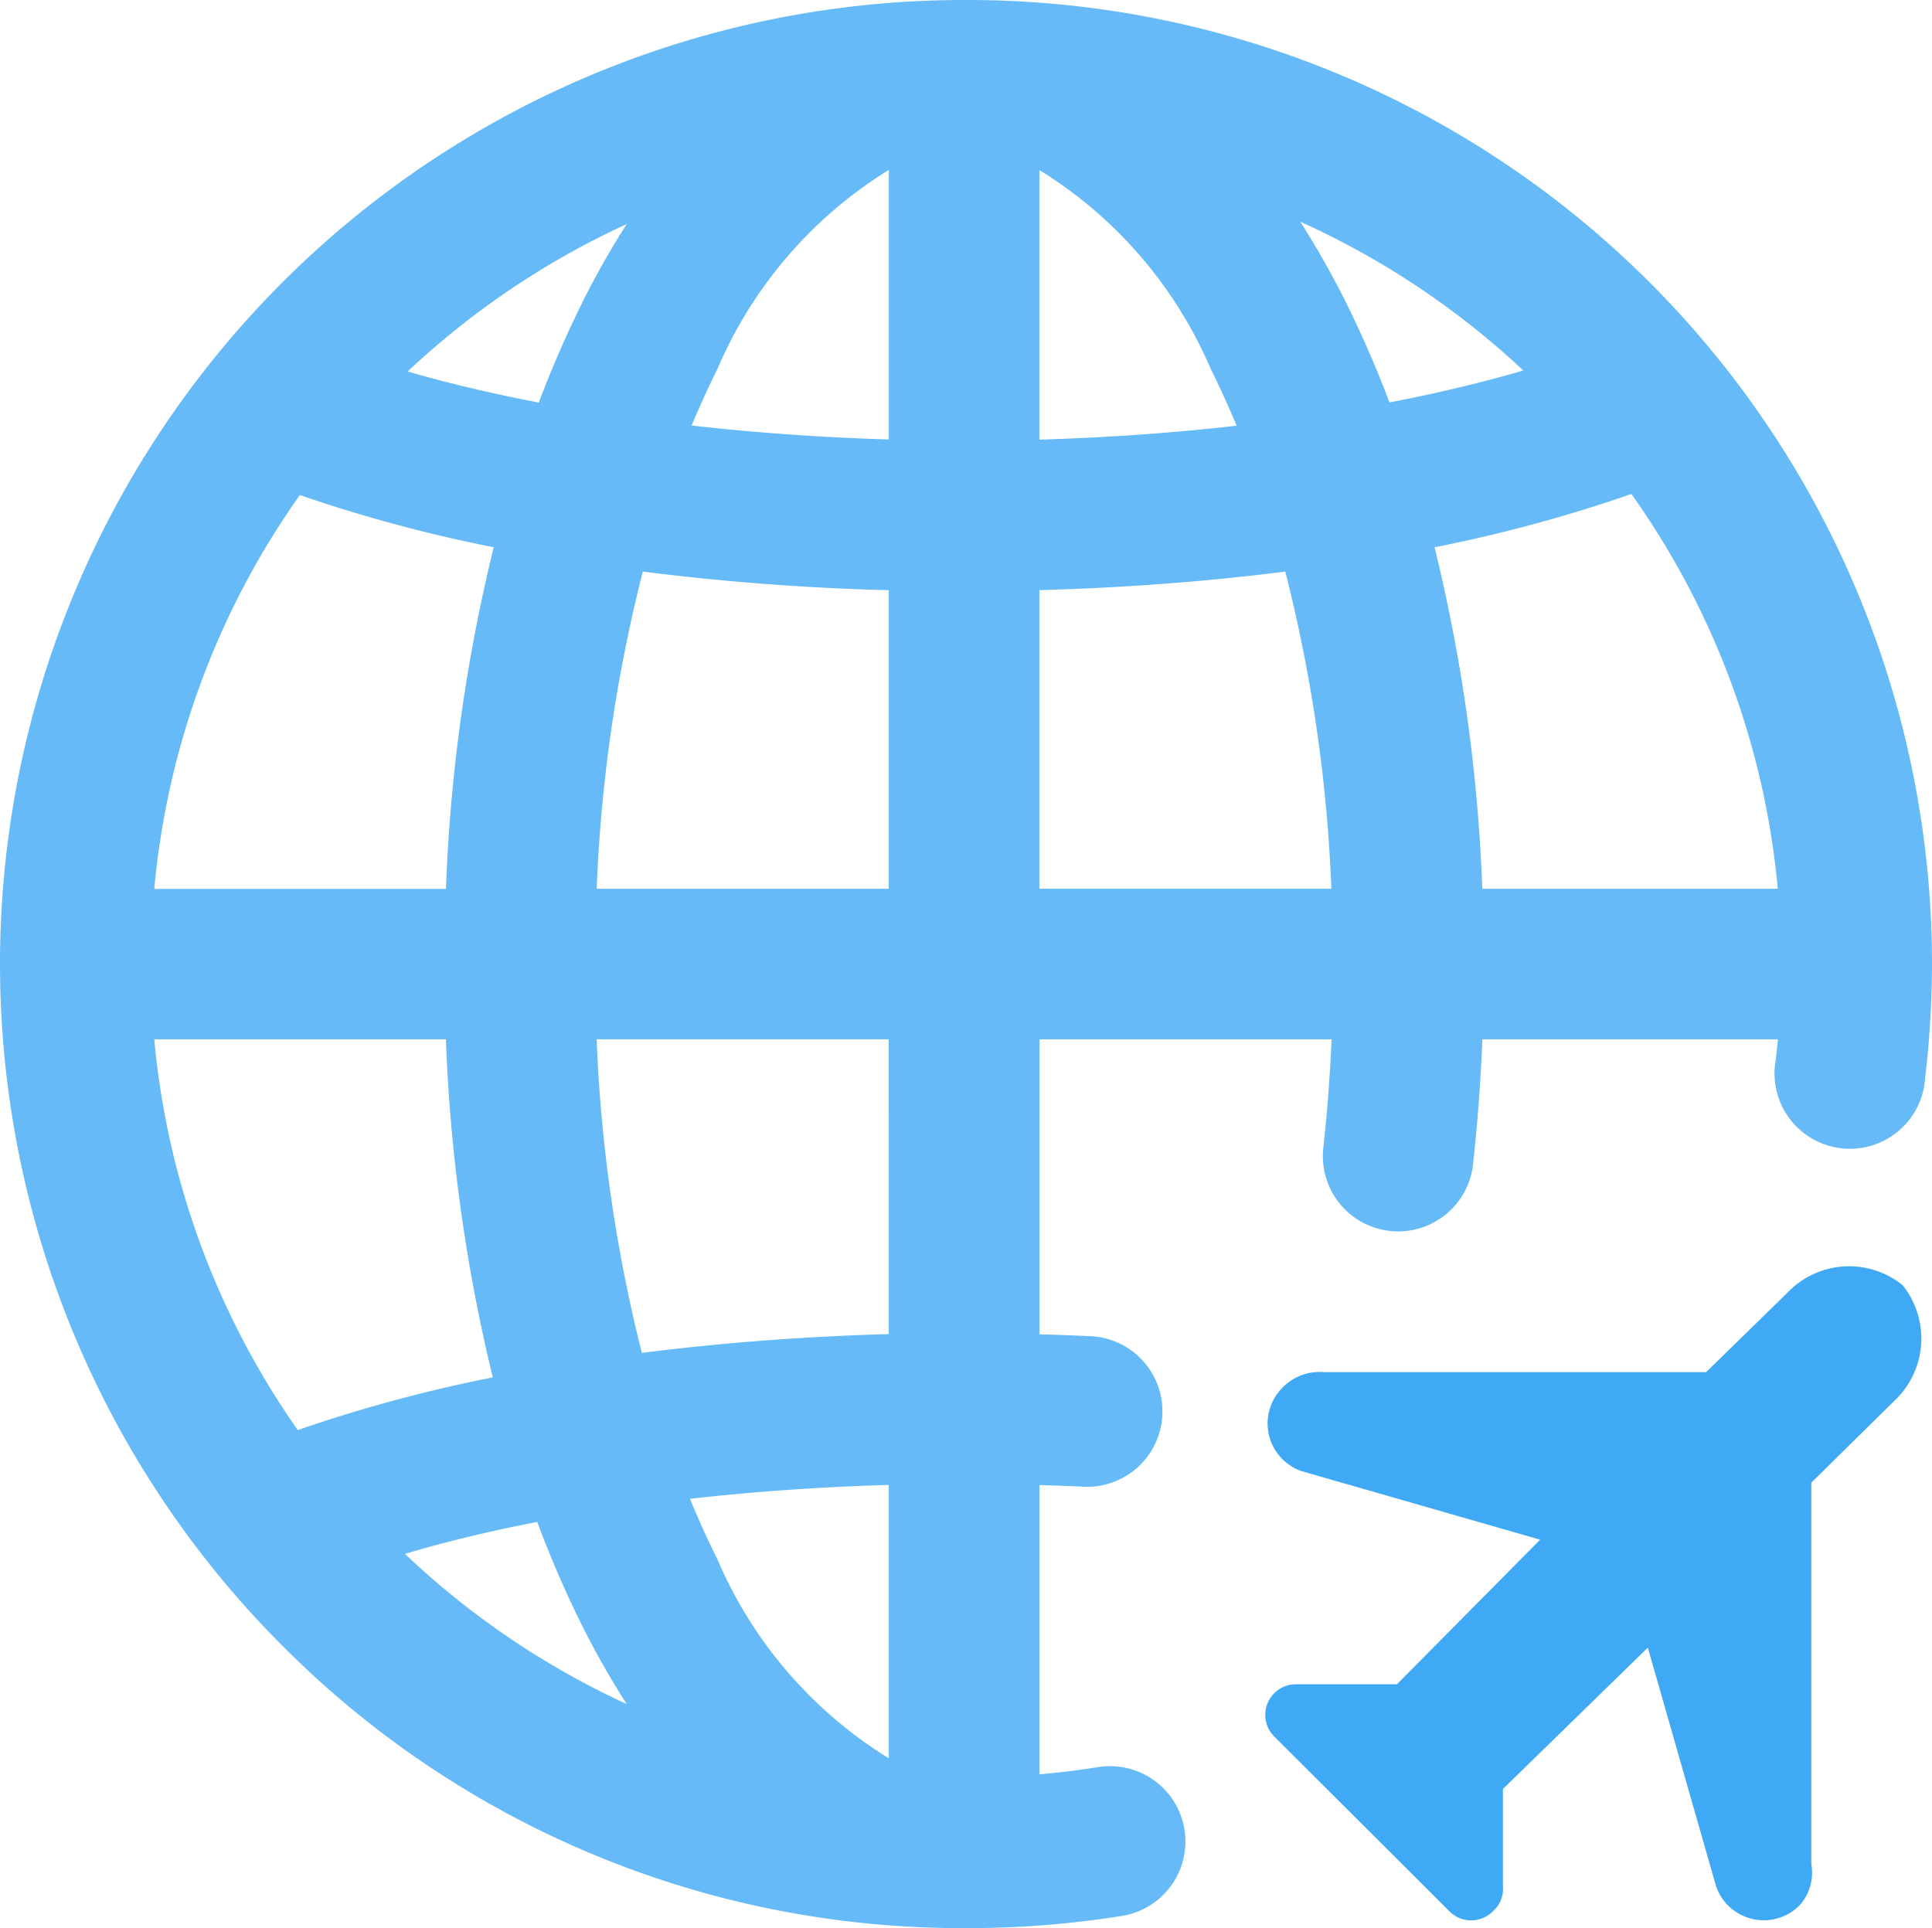
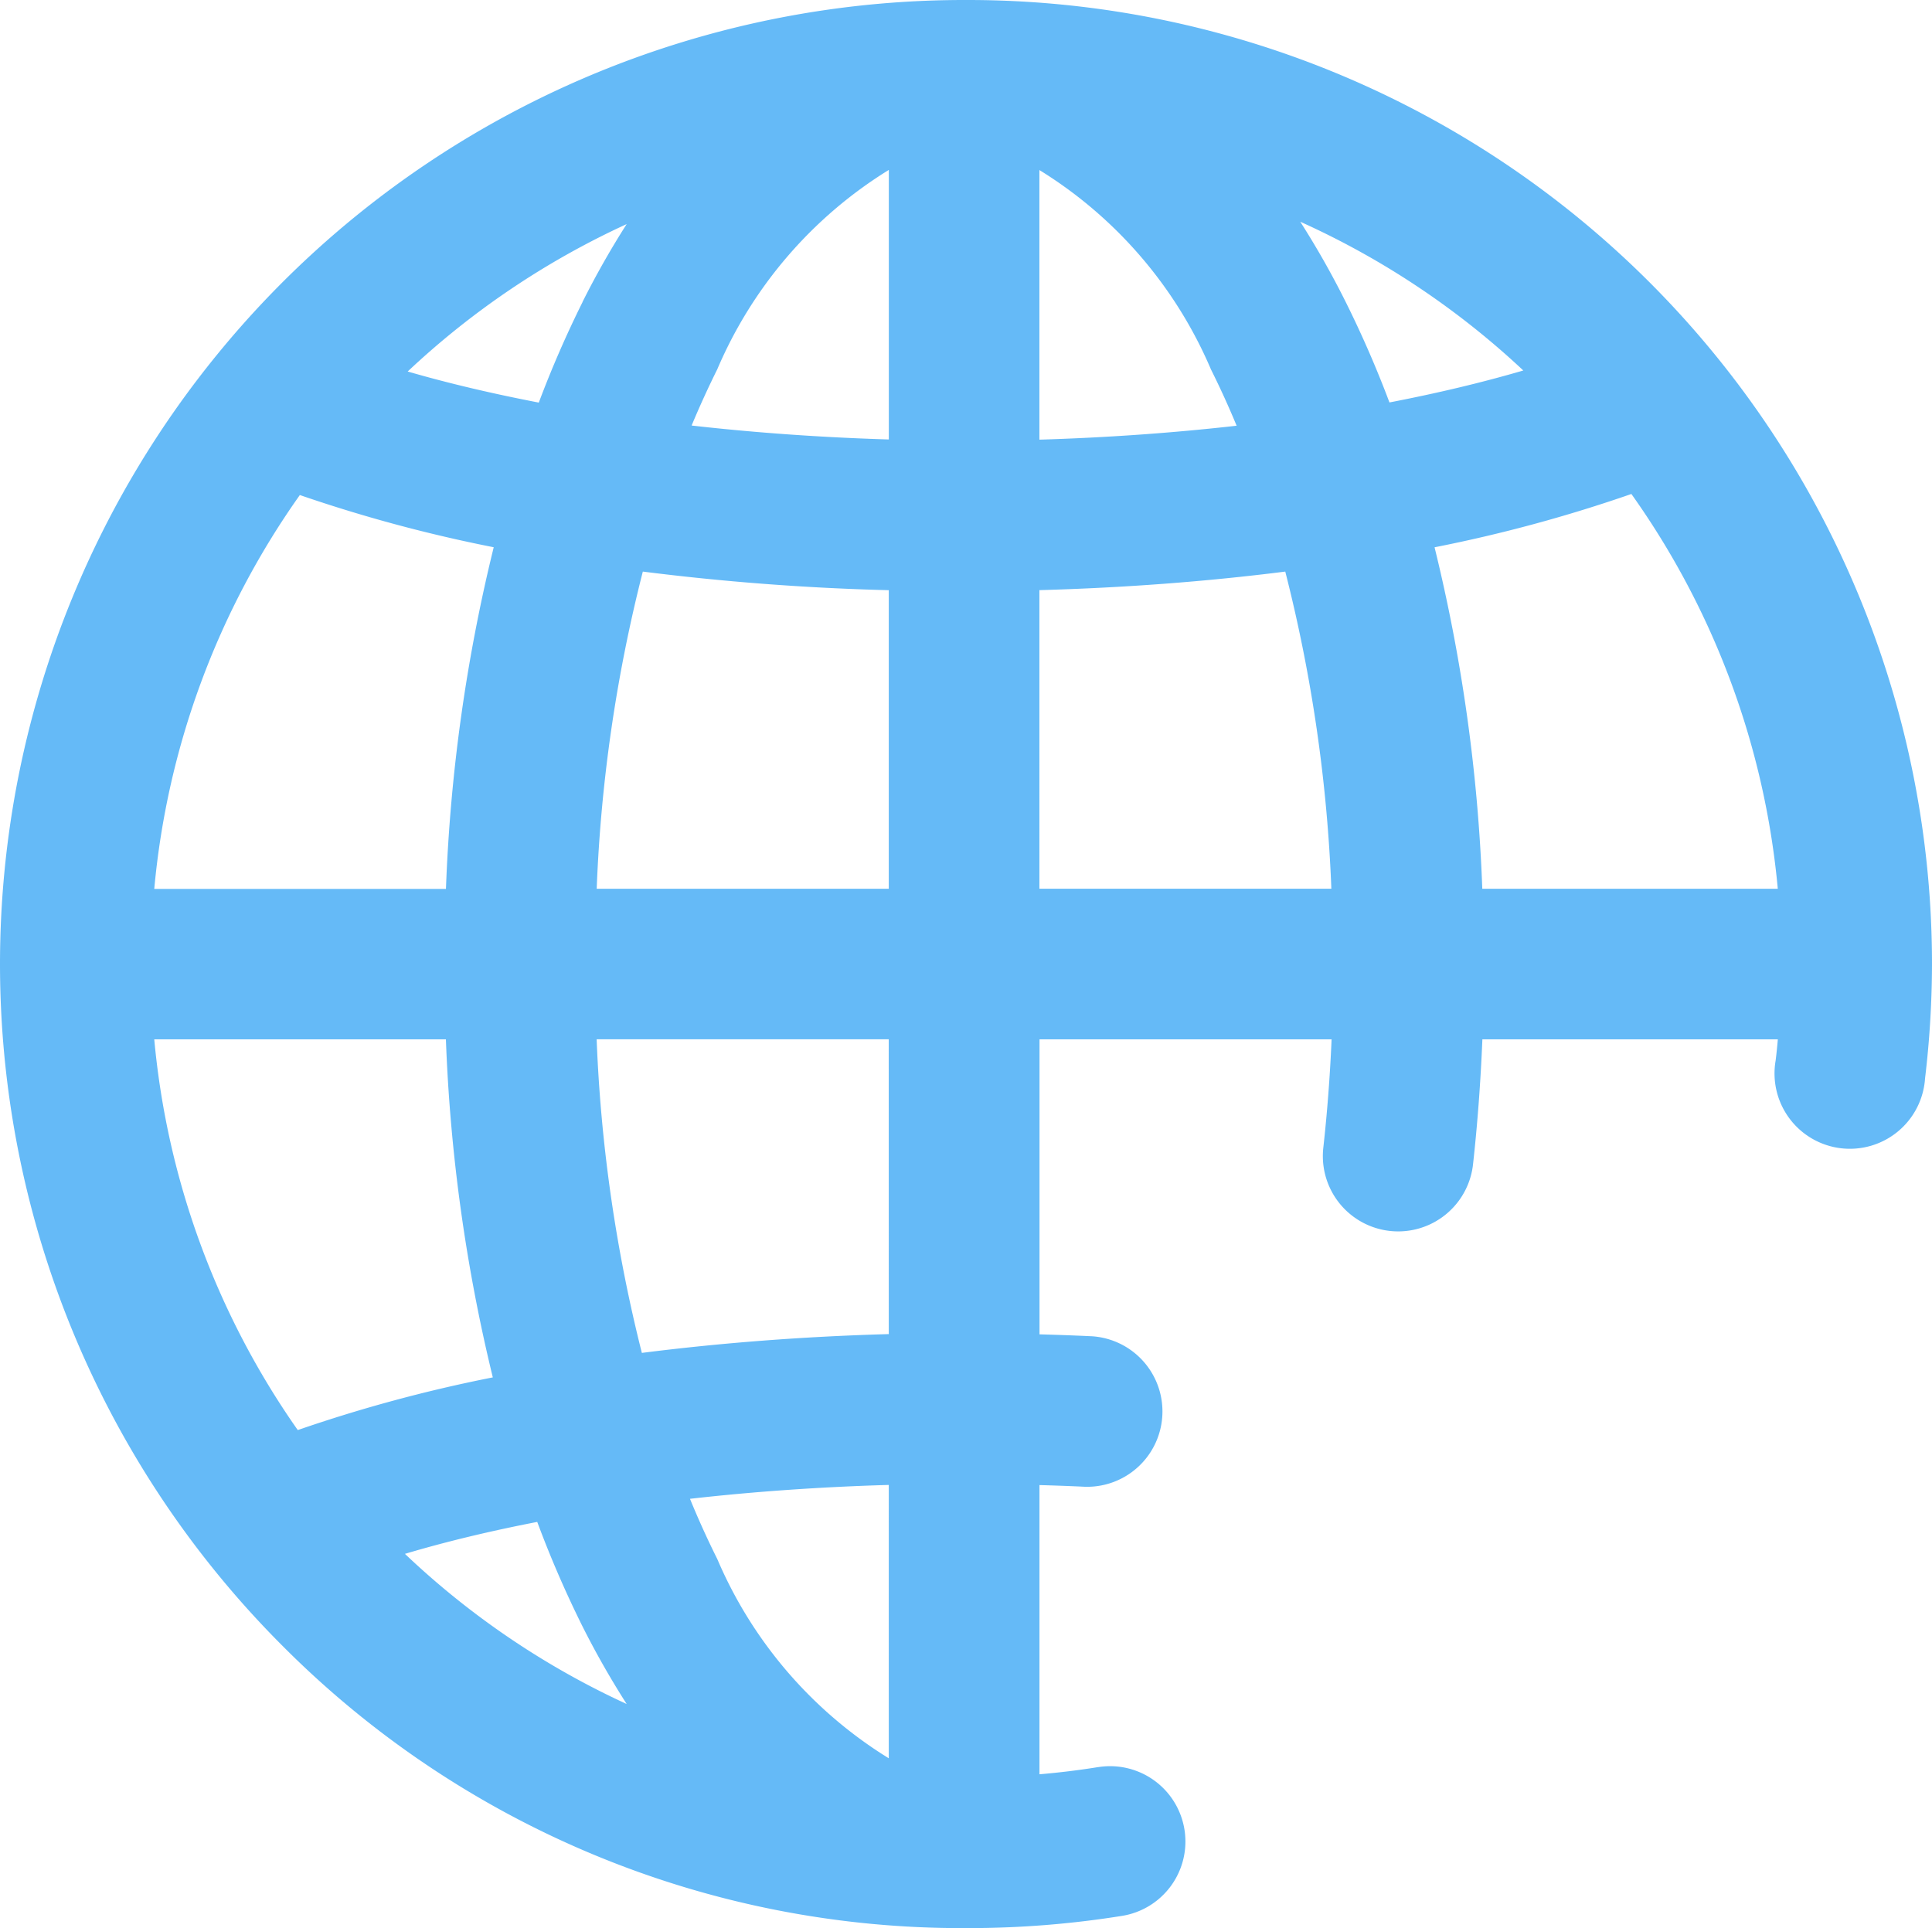
<svg xmlns="http://www.w3.org/2000/svg" width="40.078" height="40" viewBox="0 0 40.078 40" id="schengen-visa-documentation">
  <g id="Group_3496" data-name="Group 3496" transform="translate(-7452 4637.441)">
    <path id="_005-trip" data-name="005-trip" d="M22.778,36.66c-.4.065-.807.114-1.215.149v-6c.316.009.63.02.942.035a1.563,1.563,0,0,0,.148-3.122c-.36-.017-.724-.03-1.089-.04V21.562h6.059c-.033.759-.09,1.512-.172,2.251a1.562,1.562,0,1,0,3.106.342c.094-.851.158-1.719.194-2.593H36.88c-.013.148-.028.3-.046.442a1.563,1.563,0,1,0,3.1.367A20.289,20.289,0,0,0,40.078,20a20,20,0,0,0-20-20H20A20,20,0,0,0,5.858,34.142,19.869,19.869,0,0,0,20,40l.039,0,.039,0a20.184,20.184,0,0,0,3.2-.254,1.562,1.562,0,0,0-.5-3.085ZM3.2,21.562H9.25a35.053,35.053,0,0,0,.973,7.013,30.392,30.392,0,0,0-4.046,1.093A16.774,16.774,0,0,1,3.2,21.562ZM33.842,10.248a16.773,16.773,0,0,1,3.037,8.19H30.749a35,35,0,0,0-.99-7.084A30.306,30.306,0,0,0,33.842,10.248Zm-5.019-1.9a22.242,22.242,0,0,0-.908-2.085A17.925,17.925,0,0,0,26.973,4.6,16.925,16.925,0,0,1,31.6,7.686C30.742,7.937,29.81,8.159,28.823,8.349ZM18.437,12.244v6.194H12.378a31.509,31.509,0,0,1,.957-6.58C14.962,12.064,16.675,12.2,18.437,12.244Zm-4.09-3.416q.251-.6.532-1.166a9.011,9.011,0,0,1,3.559-4.137V9.117C17.036,9.075,15.664,8.977,14.347,8.828Zm7.215-5.3a9.009,9.009,0,0,1,3.559,4.137q.281.562.532,1.167c-1.316.149-2.689.247-4.091.289Zm-9.478,2.74a22.293,22.293,0,0,0-.907,2.084c-.964-.186-1.876-.4-2.72-.645A16.936,16.936,0,0,1,13,4.649,17.949,17.949,0,0,0,12.084,6.264Zm-1.843,5.089a35,35,0,0,0-.99,7.084H3.2A16.774,16.774,0,0,1,6.22,10.27,30.46,30.46,0,0,0,10.241,11.353Zm.905,20.22a22.353,22.353,0,0,0,.937,2.163A17.948,17.948,0,0,0,13,35.351a16.935,16.935,0,0,1-4.6-3.115C9.246,31.984,10.17,31.762,11.146,31.573Zm7.291,4.9a9.009,9.009,0,0,1-3.559-4.137q-.3-.6-.565-1.246c1.323-.15,2.706-.247,4.124-.288Zm0-8.8c-1.765.049-3.486.182-5.122.39a31.576,31.576,0,0,1-.938-6.506h6.059Zm3.125-15.434c1.763-.049,3.477-.179,5.1-.385a31.527,31.527,0,0,1,.956,6.579H21.562Z" transform="translate(7452 -4637.441)" fill="#3FA9F5" opacity="0.8" />
-     <path id="_005-trip-2" data-name="005-trip" d="M32.769,19.978a1.771,1.771,0,0,1-.167,2.4l-1.725,1.7V31.99a1.014,1.014,0,0,1-.245.859h0a1.047,1.047,0,0,1-1.729-.394L27.486,27.5l-3.006,2.933V32.45a.61.61,0,0,1-.156.468l-.053.053a.634.634,0,0,1-.9,0l-3.636-3.628a.635.635,0,0,1,.477-1.082h2.069l2.971-3L20.3,23.838a1.047,1.047,0,0,1-.394-1.729,1.065,1.065,0,0,1,.855-.324h7.934l1.678-1.639A1.77,1.77,0,0,1,32.769,19.978Zm0,0" transform="translate(7458.697 -4630.76)" fill="#3FA9F5" />
  </g>
</svg>